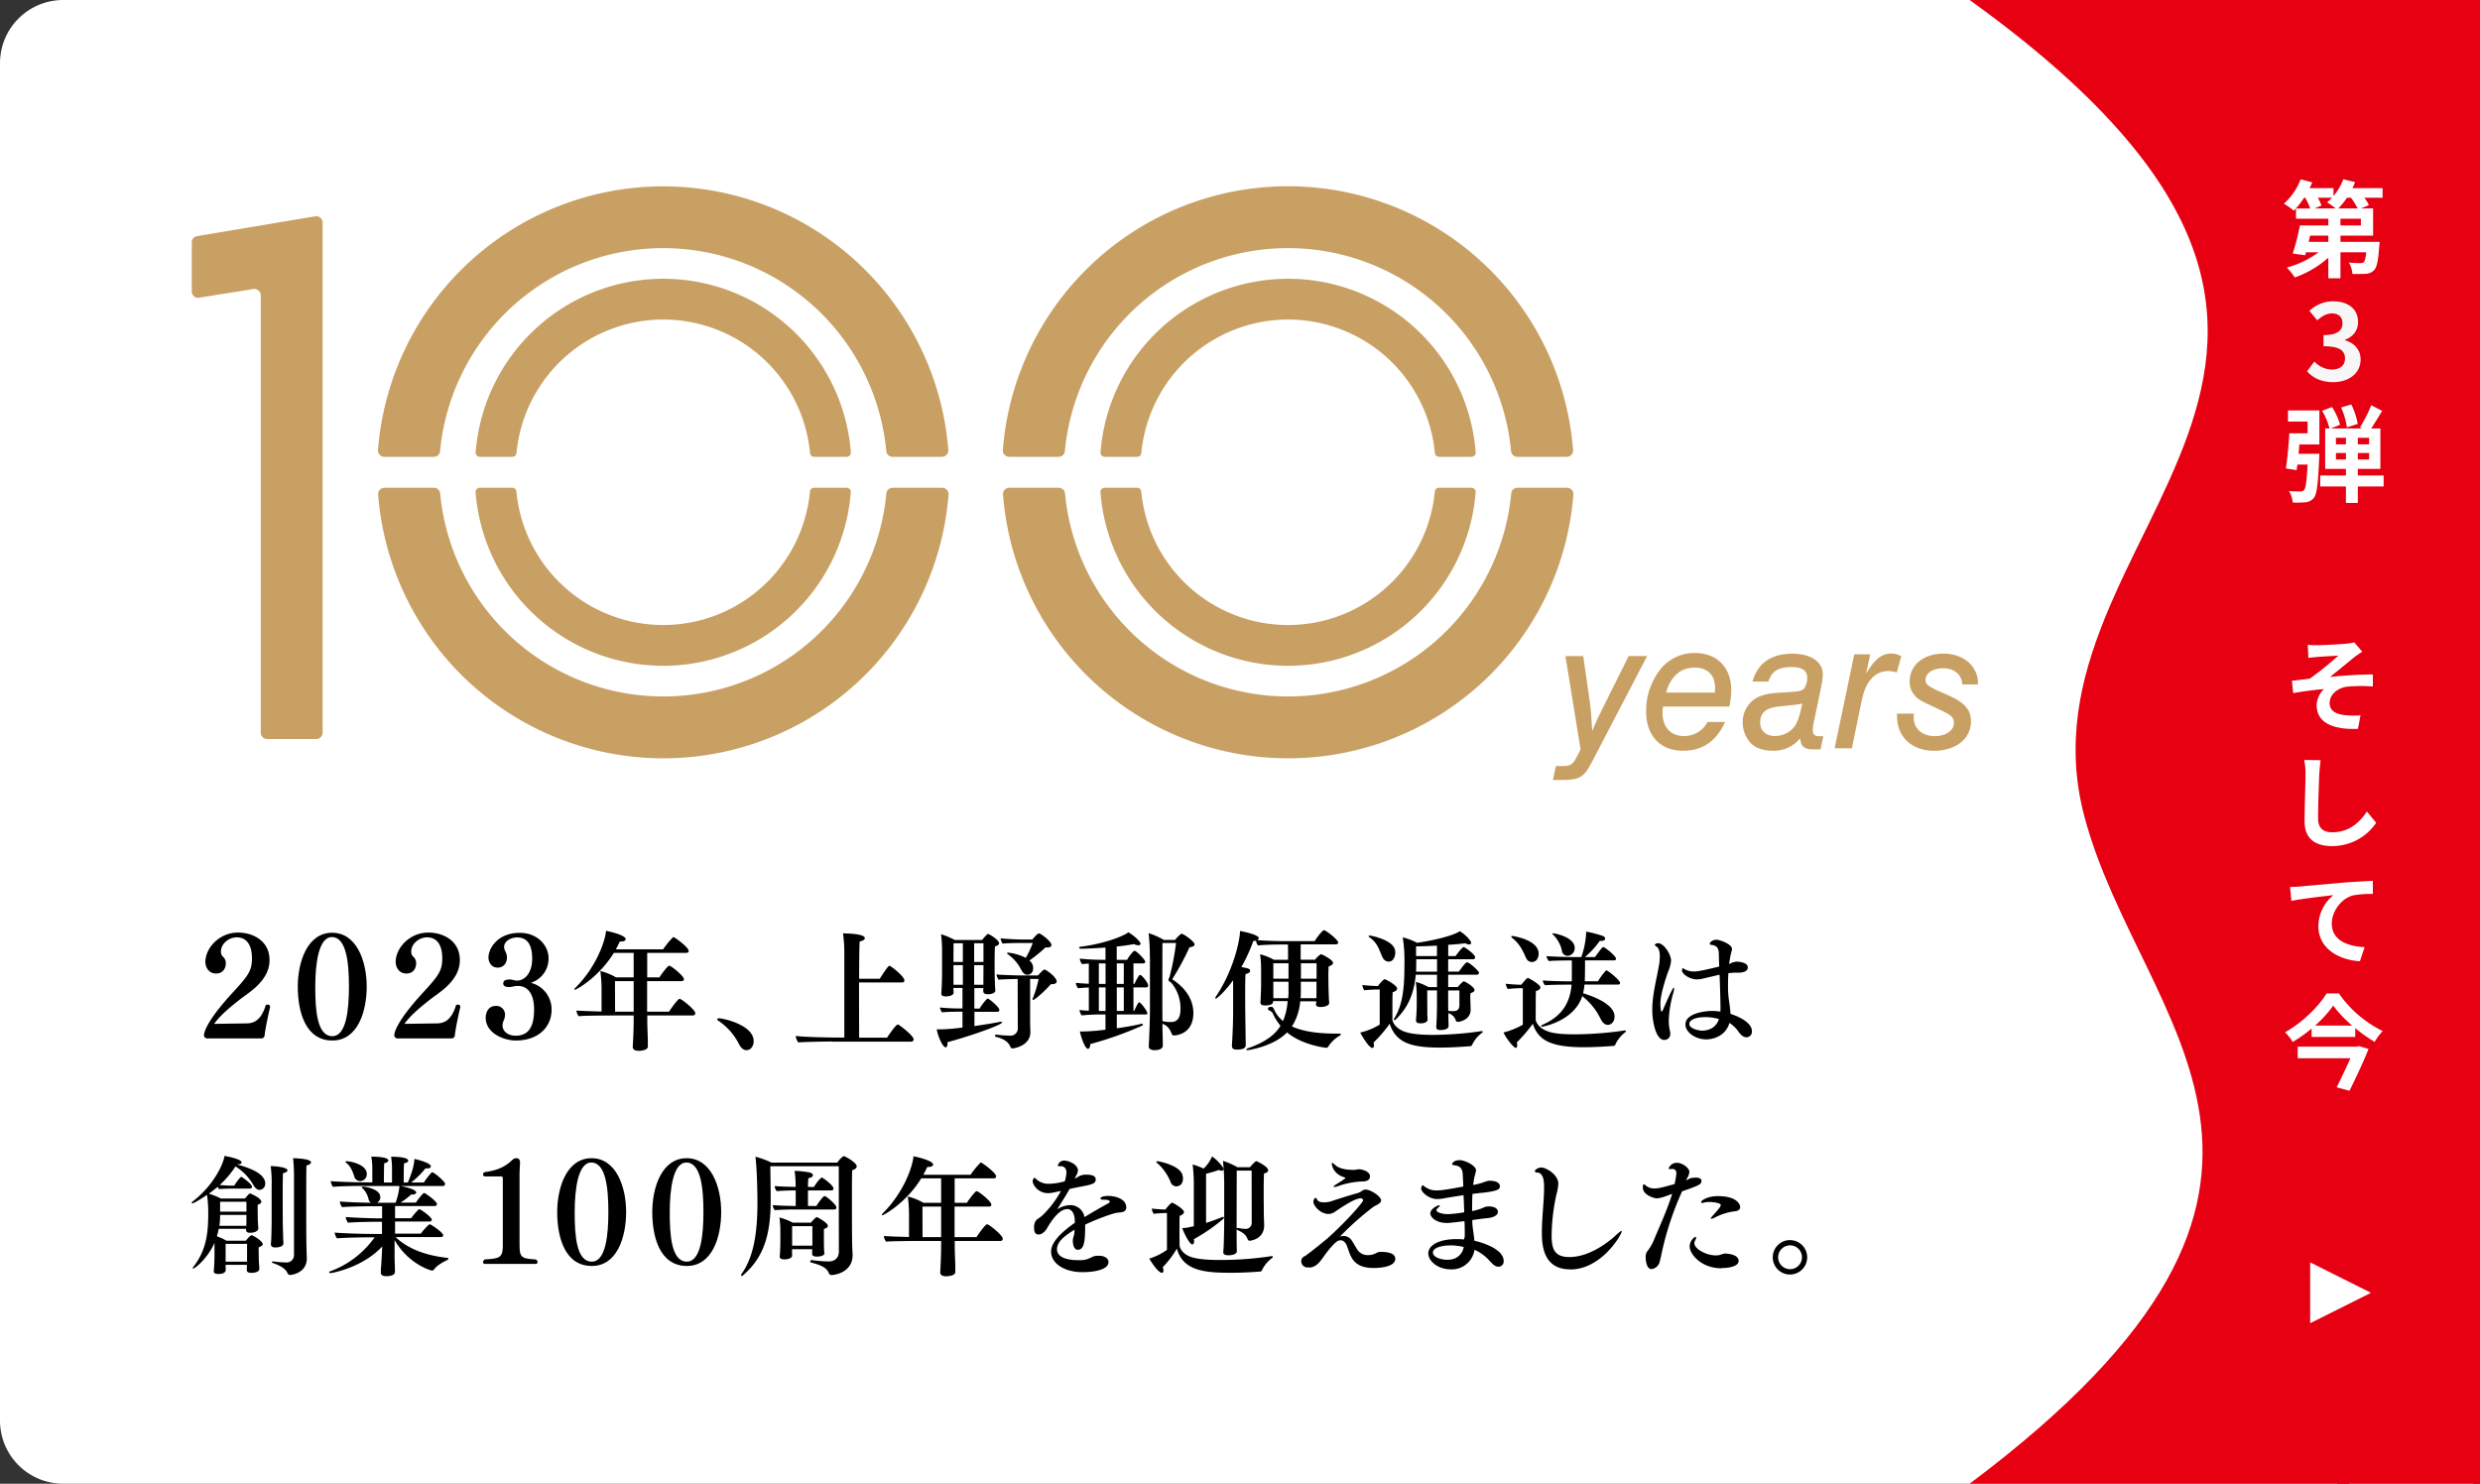
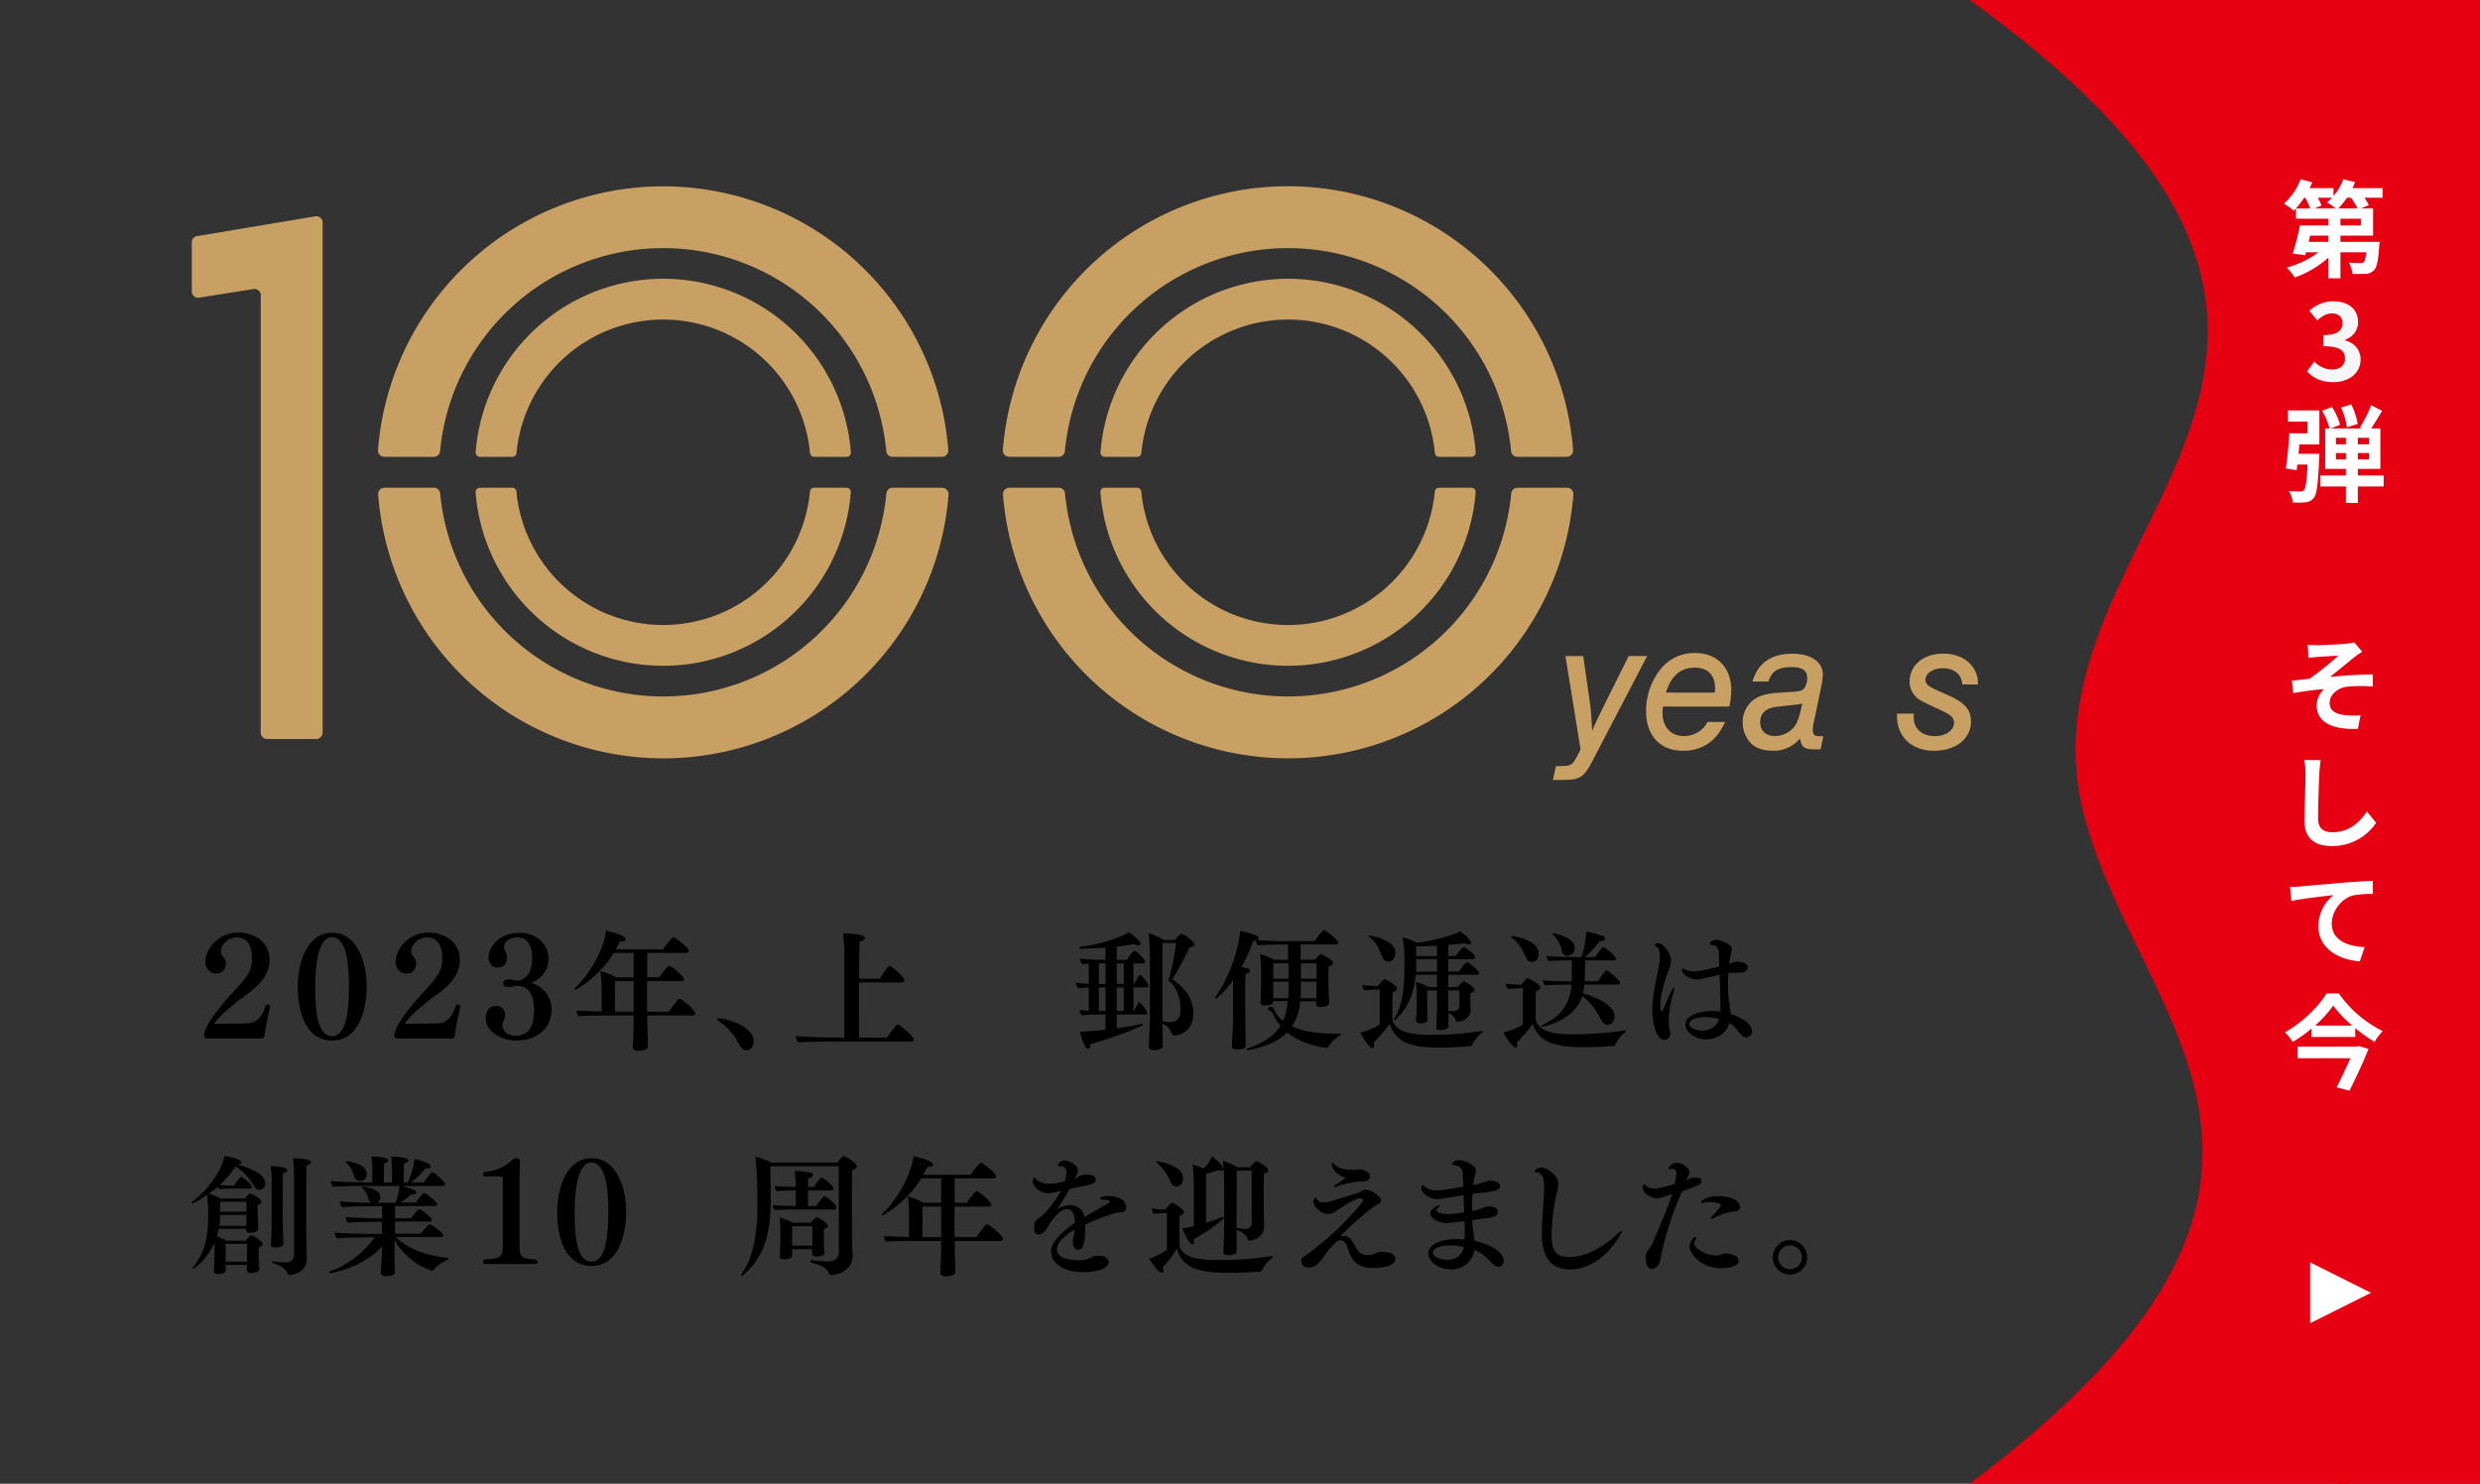
<svg xmlns="http://www.w3.org/2000/svg" width="1059.485" height="633.88" viewBox="0 0 1059.485 633.88">
  <rect x="0" y="0" width="1059.485" height="633.88" fill="#333333" stroke="none" />
  <defs>
    <clipPath id="a">
      <rect width="633.88" height="162.187" fill="none" />
    </clipPath>
  </defs>
  <g transform="translate(6510.73 6625.948)">
-     <path d="M27,0H1056.47V633.88H27a27,27,0,0,1-27-27V27A27,27,0,0,1,27,0Z" transform="translate(-6510.73 -6625.948)" fill="#fff" />
    <g transform="translate(-6428.804 -6546.384)">
      <g transform="translate(0 317.824)">
        <path d="M10.407,142.851c-1.061,0-1.887-.314-1.887-1.415,0-1.533,1.691-6.723,12.305-18.242C27.587,115.842,29,113.837,29,108.529s-2.044-8.885-6.526-8.885c-3.342,0-6.723,2.713-6.723,6.054a2.836,2.836,0,0,0,.944,2.28,3.6,3.6,0,0,1,1.14,2.6v.118c0,2.477-1.494,4.4-4.128,4.4-3.342,0-4.6-2.87-4.6-4.954,0-5.937,5.939-12.537,13.92-12.537,6.644,0,13.485,3.7,13.485,11.716,0,4.875-2.516,8.374-5.7,11.44-2.241,2.123-4.954,3.813-7.312,5.7-3.656,2.87-8.059,6.487-10.654,10.143l13.8-.2c3.538,0,6.369-1.691,8.256-7.784a1.435,1.435,0,0,1,.786-.236.936.936,0,0,1,1.061.944v.079c-.944,4.128-1.966,8.846-2.359,12.3a1.31,1.31,0,0,1-1.337,1.1H10.486Z" transform="translate(-3.291 -96.578)" />
        <path d="M18.71,120.658C18.71,110,22.838,97.62,33.374,97.62s14.782,12.266,14.782,22.959-3.813,23.077-14.664,23.077c-11.44,0-14.782-12.148-14.782-23.038Zm21.859,0c0-9.907-.983-21.19-7.312-21.19-5.661,0-7.077,11.44-7.077,21.269s.708,21.072,7.312,21.072C39.507,141.809,40.569,130.251,40.569,120.658Z" transform="translate(26.58 -96.519)" />
        <path d="M31.087,142.851c-1.061,0-1.887-.314-1.887-1.415,0-1.533,1.691-6.723,12.305-18.242,6.762-7.352,8.177-9.357,8.177-14.664s-2.044-8.885-6.526-8.885c-3.342,0-6.723,2.713-6.723,6.054a2.836,2.836,0,0,0,.944,2.28,3.6,3.6,0,0,1,1.14,2.6v.118c0,2.477-1.455,4.4-4.128,4.4-3.342,0-4.6-2.87-4.6-4.954,0-5.936,5.936-12.541,13.917-12.541,6.644,0,13.485,3.7,13.485,11.716,0,4.875-2.516,8.374-5.7,11.44-2.241,2.123-4.954,3.813-7.312,5.7-3.656,2.87-8.059,6.487-10.654,10.143l13.8-.2c3.538,0,6.369-1.691,8.256-7.784a1.4,1.4,0,0,1,.747-.236c.55,0,1.062.236,1.062.944v.079c-.944,4.128-1.966,8.846-2.359,12.305a1.31,1.31,0,0,1-1.337,1.1H31.126Z" transform="translate(57.331 -96.578)" />
        <path d="M67.279,130.418c0,7.47-5.661,13.21-15.254,13.21-5.189,0-12.9-3.106-12.9-9.789,0-1.573.747-4.993,4.364-4.993a3.7,3.7,0,0,1,3.892,3.932v.118a6.744,6.744,0,0,1-.708,2.516,4.733,4.733,0,0,0-.354,1.769c0,2.6,2.477,4.4,5.583,4.4,6.172,0,7.9-4.757,7.9-11.244,0-6.133-2.359-10.025-6.959-10.025h-.236c-1.258,0-2.162.472-3.342.472-.983,0-2.634-.079-2.634-1.533s1.415-1.691,2.87-1.691c.983,0,2.005.472,2.87.472H52.5c3.3,0,6.487-3.224,6.487-9.317,0-4.482-1.14-9.121-6.408-9.121-2.831,0-5.583,1.651-5.583,4.049a3.769,3.769,0,0,0,.354,1.533,6.289,6.289,0,0,1,.865,2.949c0,2.516-1.533,4.364-4.01,4.364-2.752,0-3.892-2.516-3.892-4.246,0-4.128,4.049-10.615,13.367-10.615,7.706,0,12.3,5.543,12.3,10.851a10.8,10.8,0,0,1-7.588,10.5,11.665,11.665,0,0,1,8.882,11.439Z" transform="translate(86.44 -96.49)" />
        <path d="M79.907,133.579V136.1c0,1.808.157,5.543.236,7.784v2.988c0,1.494-2.752,1.808-3.971,1.808-1.533,0-2.477-.59-2.477-1.612v-.157c.315-4.954.393-9.435.393-10.418v-2.909H65.439c-2.477,0-12.9.039-14.861.314a4.621,4.621,0,0,1-.944-2.438c1.337.157,6.33.315,10.733.432V121.745a63.836,63.836,0,0,0-.511-7.155,25.686,25.686,0,0,1,6.684,2.71h7.548V106.845H65.6c-6.49,10.576-16.122,15.765-16.594,15.765-.157,0-.236-.039-.236-.157a1.181,1.181,0,0,1,.432-.708c8.806-8.806,12.62-19.539,13.092-24.335.275.039,8.374,1.691,8.374,3.578,0,.55-.708.983-1.966.983h-.511c-.55,1.14-1.1,2.241-1.691,3.342H86.708c.708-1.337,4.01-5.229,4.4-5.229.432,0,6.487,4.364,6.487,5.936,0,.511-.432.826-1.062.826H79.868V117.3H85.1c.432-.786,3.46-4.993,4.167-4.993.786,0,6.29,4.364,6.29,5.779,0,.511-.432.826-1.061.826H79.828v13.052h9.357c.55-.865,3.735-5.5,4.521-5.5.865,0,6.723,4.718,6.723,6.172a.978.978,0,0,1-1.1.944H79.907Zm-5.818-14.664H66.108c0,2.516.039,10.693.039,13.052h7.941Z" transform="translate(114.698 -97.135)" />
        <path d="M73.647,118.046a26.44,26.44,0,0,0-8.531-9.868c-.55-.315-.826-.668-.826-.865,0-.275.314-.393.865-.393,1.612,0,14.7,2.791,14.7,9.75,0,2.162-1.258,3.853-3.067,3.853C75.691,120.523,74.59,119.815,73.647,118.046Z" transform="translate(160.194 -69.257)" />
        <path d="M88.506,143.884c-2.752,0-12.345.157-14.585.393a5.313,5.313,0,0,1-1.1-2.791c3.735.55,15.372.708,18.674.708h2.084V106.575a63.4,63.4,0,0,0-.55-8.885c.708,0,9.317.039,9.317,2.044,0,.55-.708,1.1-2.2,1.415-.157,1.808-.236,8.413-.236,15.922h8.806c3.3-5.189,3.892-5.543,4.167-5.543.55,0,6.369,4.521,6.369,6.29,0,.511-.393.826-.983.826h-18.4c0,9.75.039,20.365.039,23.589H111.82c2.909-4.285,4.167-5.622,4.639-5.622.511,0,6.723,4.8,6.723,6.33a.972.972,0,0,1-1.061.983H88.467Z" transform="translate(185.199 -96.314)" />
-         <path d="M104.259,131.146v6.133c3.814-.55,7.706-1.14,10.969-1.808.118,0,.236-.039.315-.039.315,0,.511.157.511.314,0,1.1-15.686,6.487-23.353,8.413a4.52,4.52,0,0,1,.039.708c0,.826-.275,1.494-.786,1.494-1.258,0-3.3-4.678-3.813-7.706.511.039,1.1.039,1.651.039a84.9,84.9,0,0,0,9.357-.786v-6.762H97.733c-1.809,0-5.543.039-7.273.275a3.886,3.886,0,0,1-.944-2.084c1.769.236,5.858.432,8.492.432h1.14V121H95.256v.157c0,.314.118,1.494.118,1.808,0,1.219-1.966,1.651-3.342,1.651-1.258,0-1.926-.393-1.926-1.14v-.157c.314-4.285.314-7.824.314-10.064V103.78a55.54,55.54,0,0,0-.432-5.74,34.265,34.265,0,0,1,5.9,2.477h11.637a23.11,23.11,0,0,1,2.241-2.477c.118-.039.236-.118.275-.118.55,0,4.757,2.6,4.757,3.971,0,.59-.59,1.061-1.769,1.337-.118,1.494-.157,5.189-.157,5.189,0,.59,0,5.465.039,7.234,0,1.061.118,3.342.118,3.971.039.826.118,1.926.157,2.359h0c0,.236,0,1.691-3.263,1.691-1.258,0-1.887-.511-1.887-1.219V121.04h-3.813v8.767h2.241a21.7,21.7,0,0,1,3.145-4.128,1.618,1.618,0,0,1,.314-.118c.668,0,4.993,3.7,4.993,4.836a.787.787,0,0,1-.865.786H104.18ZM99.305,101.9H95.334c0,1.494-.039,5.111-.039,7.981h4.01Zm0,9.357h-4v8.374h4.01Zm8.806-9.357H104.14v7.981h3.971Zm-.039,17.731c0-1.691.039-5.268.039-6.212v-2.162H104.14v8.374h3.931Zm19.972-2.477v15.922c0,1.651,0,4.089.118,6.33v.432c0,5.936-7.037,7-7.666,7a.973.973,0,0,1-.865-.668c-.432-1.061-1.533-3.145-6.172-4.285a.473.473,0,0,1-.393-.511.413.413,0,0,1,.432-.433h.118a52.988,52.988,0,0,0,5.74.433,3.117,3.117,0,0,0,3.42-3.46c0-5.779-.039-15.568-.039-20.758-2.634.039-6.565.157-8.138.315a5.449,5.449,0,0,1-.944-2.241c2.2.236,8.806.432,11.44.432h6.29s2.2-2.516,2.791-2.516a.425.425,0,0,1,.236.039c2.6,1.376,4.993,3.813,4.993,4.993,0,.786-.786,1.219-2.2,1.219h-.314c-2.752,3.145-6.88,6.723-7.548,6.723a.269.269,0,0,1-.275-.275,1.025,1.025,0,0,1,.118-.433,45.061,45.061,0,0,0,2.477-8.256h-3.578Zm-3.184-15.372c-2.241,0-6.566.039-8.571.275a5.559,5.559,0,0,1-.865-2.241c2.2.236,7.273.511,9.986.511h3.578c.393-.55,2.241-2.634,2.791-2.634.865,0,5.386,3.46,5.386,4.954,0,.668-.668,1.062-1.69,1.062a6.657,6.657,0,0,1-.865-.039,59.157,59.157,0,0,1-6.88,5.622,3.953,3.953,0,0,1,1.612,3.184c0,2.909-2.359,2.909-2.477,2.909-1.061,0-1.926-.786-2.634-2.162a17.786,17.786,0,0,0-5.622-6.565c-.275-.157-.393-.315-.393-.511s.157-.236.432-.236a21.691,21.691,0,0,1,7.548,2.241,44.844,44.844,0,0,0,2.988-6.369h-4.325Z" transform="translate(230.108 -96.314)" />
        <path d="M120.755,132.678v5.9c3.578-.511,7.391-1.14,10.576-1.926h.157c.275,0,.432.157.432.315a.606.606,0,0,1-.393.511,150.789,150.789,0,0,1-22.134,7.863v.118c0,1.219-.432,1.887-.983,1.887-1.14,0-2.909-4.639-3.42-7.43a9.951,9.951,0,0,0,1.14.039,82.014,82.014,0,0,0,9.789-.786v-6.487h-2.162a79.714,79.714,0,0,0-7.981.393,4.46,4.46,0,0,1-.943-2.319,39.7,39.7,0,0,0,3.971.314v-9.907c-1.533.039-3.145.157-4.561.314a3.927,3.927,0,0,1-.983-2.32c1.258.157,3.263.315,5.543.393v-8.61c-.944.039-1.926.118-2.87.236a4.045,4.045,0,0,1-.983-2.359,94.4,94.4,0,0,0,9.986.511h.983V104.1c-3.42.236-6.919.433-10.458.511-.511,0-.786-.236-.786-.433s.157-.393.55-.432c10.064-1.258,18.242-4.442,20.483-6.172,2.87,1.691,5.189,4.128,5.189,4.836,0,.432-.314.708-.983.708a3.724,3.724,0,0,1-1.769-.511q-3.538.649-7.43,1.061v5.661h4.442c.708-1.376,2.634-3.853,3.184-3.853.826,0,4.56,3.853,4.56,4.678,0,.393-.275.708-.865.708h-4.167v8.767h.432c.433-.983,1.809-3.853,2.437-3.853.668,0,3.42,3.342,3.42,4.521a.752.752,0,0,1-.786.826h-5.5v10.064h.275c1.691-3.578,1.926-3.7,2.2-3.7.668,0,3.46,3.814,3.46,4.678,0,.275-.157.511-.708.511H120.716Zm-4.8-21.819h-2.87v8.767h2.87Zm0,10.261h-2.87v10.064h2.87Zm7.784-10.261h-2.988v8.767h2.988Zm0,10.261h-2.988v10.064h2.988Zm11.126-13.445a87.2,87.2,0,0,0-.511-9.711,30.164,30.164,0,0,1,6.487,2.87h4.8a15.051,15.051,0,0,1,2.477-2.516.449.449,0,0,1,.236-.118c.944,0,5.622,3.3,5.622,4.56,0,.55-.59.983-2.162,1.219a113.572,113.572,0,0,1-7.391,13.642c8.61,5.622,9.042,12.187,9.042,14.428,0,9.16-7.588,9.593-8.256,9.593a.893.893,0,0,1-.983-.708c-1.14-2.752-2.162-3.538-3.971-4.285,0,2.162.039,4.4.118,6.015,0,.668.039,2.87.039,3.342,0,.315-.118,1.926-3.538,1.926-1.533,0-2.477-.59-2.477-1.533v-.157c.157-2.084.511-11.087.511-15.136V107.713Zm5.386-5.5c-.039,6.959-.039,22.763-.039,28.9,0,.59.039,2.438.039,4.443a15.168,15.168,0,0,0,3.538.393c2.713,0,4.167-1.651,4.167-5.465A17.08,17.08,0,0,0,144.1,119.2c-.157-.157-.393-.275-.55-.432-.157-.118-.275-.157-.432-.275a.919.919,0,0,1-.275-.708c0-.511.315-.59.432-1.1a107.9,107.9,0,0,0,2.791-14.546h-5.818Z" transform="translate(274.431 -96.666)" />
        <path d="M161.538,128.949V127.73H154.7a23.451,23.451,0,0,1-3.538,10.733c5.111,2.359,11.952,3.066,18.95,3.066,1.887,0,1.966.039,1.966.275a.813.813,0,0,1-.393.55,14.351,14.351,0,0,0-5.071,4.836.915.915,0,0,1-.786.393c-.393,0-10.3-1.14-16.748-6.565-5.74,6.015-16.591,7.588-16.866,7.588-.315,0-.511-.118-.511-.275s.236-.393.708-.55c7.037-2.477,11.362-5.5,13.878-9.593a21.876,21.876,0,0,1-3.263-5.19c-.315-.826-1.1-1.1-1.612-1.415a.841.841,0,0,1-.511-.708c0-.786,1.258-.786,1.376-.786a1.268,1.268,0,0,1,.826.315,7.038,7.038,0,0,1,.668,1.337,13,13,0,0,0,3.578,4.4,26.16,26.16,0,0,0,1.966-8.492H143.1v.157c.039.668-.315,1.691-3.42,1.691-1.376,0-1.966-.432-1.966-1.258v-.157c.157-2.084.275-6.644.275-7.391V113.97a46.606,46.606,0,0,0-.431-6.325A24.9,24.9,0,0,1,143.492,110h6.015v-2.36c0-1.376-.039-2.988-.039-4.167h-3.7c-2.2,0-6.919.118-9.082.393a3.738,3.738,0,0,1-.865-2.044,8.5,8.5,0,0,1-1.14.118,73.074,73.074,0,0,1-5.111,11.16c2.752.511,3.735.668,3.735,1.612,0,.55-.668,1.14-1.966,1.376-.118,1.494-.157,4.954-.157,8.256,0,4.01.039,7.824.039,7.824,0,1.376.118,7.509.157,11.283,0,.511.039,2.359.039,2.988,0,.826-.393,1.926-3.813,1.926-1.494,0-2.084-.511-2.084-1.651V146.6c.039-.944.511-7.47.511-14.428V118.727c-3.3,4.639-6.88,7.863-7.391,7.863-.157,0-.236-.039-.236-.236a1.5,1.5,0,0,1,.275-.668c7.548-11.126,10.3-24.178,10.3-27.992.708.118,8.02,1.494,8.02,3.066q0,.472-.708.826c2.477.236,8.335.433,10.969.433h13.6c.59-1.061,3.342-4.678,3.971-4.678.826,0,6.094,4.089,6.094,5.268,0,.433-.393.786-1.061.786h-14.97v6.565h6.172a8.772,8.772,0,0,1,2.477-2.359c.432,0,5.19,2.438,5.19,3.7,0,.59-.668,1.14-1.887,1.533-.039.668-.118,2.162-.118,3.617,0,1.966.039,3.971.039,3.971,0,1.258.118,4.364.157,5.386,0,.826.118,1.887.157,2.477v.118c0,1.376-2.6,1.769-3.7,1.769-1.376,0-2.044-.511-2.044-1.337h0ZM149.7,111.493h-6.487v6.565H149.7Zm0,7.863h-6.487V125.8s.039.393.039.59h6.33c.039-.708.118-1.415.118-2.162v-4.914Zm11.991,0h-6.723v3.971q0,1.592-.118,3.067h6.762c.039-1.494.039-3.814.039-4.8v-2.241Zm0-7.863h-6.683v6.565h6.683Z" transform="translate(318.842 -97.34)" />
        <path d="M142.455,122.375h-1.533c-.786,0-3.184.118-5.032.315a4.994,4.994,0,0,1-.826-2.241c1.69.236,5.661.432,6.094.432h.59c.157-.236,2.2-2.909,2.87-2.909a.692.692,0,0,1,.236.039c.668.275,5.072,2.6,5.072,3.971,0,.59-.55,1.14-1.887,1.533-.118,1.258-.118,4.246-.118,6.841v4.914c0,.511.865,3.7,5.622,5.268,2.713.865,6.88,1.219,11.519,1.219a146.532,146.532,0,0,0,20.876-1.612h.157c.275,0,.432.118.432.275,0,.118-.157.315-.393.511a13.115,13.115,0,0,0-4.167,5.111.882.882,0,0,1-.865.55c-3.263.236-7.981.59-12.816.59-12.659,0-18.831-2.162-21.544-10.182a56.427,56.427,0,0,1-6.88,8.02,5.71,5.71,0,0,1,.157,1.258c0,.668-.236,1.061-.59,1.061-1.769,0-5.268-6.565-5.268-6.565a28.519,28.519,0,0,0,8.335-3.42V122.336Zm1.258-13.721c-1.494-3.145-1.966-6.054-5.661-8.649-.236-.157-.315-.315-.315-.432,0-.157.236-.236.511-.236.826,0,9.239,1.808,10.615,5.622a4.242,4.242,0,0,1,.275,1.691c0,2.044-1.14,3.813-2.791,3.813a2.884,2.884,0,0,1-2.6-1.808Zm28.031,7.391v5.268h4.089c1.376-1.612,2.28-2.437,2.6-2.437.511,0,4.561,2.437,4.561,3.7,0,.55-.511.983-1.691,1.337a12.826,12.826,0,0,0-.118,2.162l.157,4.718v.157c0,4.246-4.443,5.229-5.5,5.229a.818.818,0,0,1-.865-.668,4.666,4.666,0,0,0-3.145-3.027c0,1.219,0,2.438.039,3.46,0,.432.039,1.494.039,2.044,0,1.651-3.066,1.691-3.46,1.691-1.337,0-1.808-.432-1.808-1.258v-.236c.039-.432.315-4.285.315-9.357v-6.094H162.79v1.415c0,2.084.039,4.8.039,4.8v3.735c0,.865.118,1.651.118,2.438s-.668,1.691-3.027,1.691c-1.337,0-1.926-.433-1.926-1.258V135.4c.314-3.971.314-5.779.314-7v-3.184a44.917,44.917,0,0,0-.393-6.094,21.978,21.978,0,0,1,5.347,2.2h3.7v-5.268h-9.081c-.826,9.357-4.128,14.822-8.531,19.107a.869.869,0,0,1-.59.315.263.263,0,0,1-.236-.275,1.87,1.87,0,0,1,.236-.55c3.263-5.465,4.285-11.676,4.285-22.252v-.865a63.87,63.87,0,0,0-.708-11.44,26.655,26.655,0,0,1,6.094,2.319c8.138-1.14,15.844-3.263,18.281-4.954,2.162,1.258,4.836,4.01,4.836,4.954,0,.433-.275.708-.865.708a3.234,3.234,0,0,1-1.612-.511c-2.2.275-4.718.511-7.312.668v4.8H174.9c1.769-2.516,3.184-3.853,3.42-3.853.511,0,4.954,3.145,4.954,4.4a.887.887,0,0,1-.944.826H171.744v5.268h4.56c1.533-2.084,2.909-3.971,3.538-3.971.826,0,5.072,3.617,5.072,4.521,0,.393-.432.786-1.062.786H171.744Zm-4.8-6.6H158.1c0,1.376,0,2.6-.039,3.538,0,.59,0,1.219-.039,1.769h8.964V109.48Zm0-5.818c-3.027.157-6.054.275-8.924.314v4.128h8.924Zm9.593,19.146h-4.8v6.094c0,.708.039,1.651.039,2.634.59.039,1.337.118,2.044.118,1.769,0,2.634-.708,2.713-2.438v-6.447Z" transform="translate(365.012 -97.018)" />
        <path d="M157.986,121.678H156.61c-.786,0-3.263.118-5.072.314a4.992,4.992,0,0,1-.826-2.241c1.651.236,5.661.432,6.133.432h.511c1.061-1.376,2.359-2.909,2.791-2.909.236,0,5.347,2.752,5.347,4.089,0,.59-.668,1.219-1.887,1.494-.118,1.494-.118,5.622-.118,8.649v3.617c0,.511.865,3.578,5.543,5.111,2.516.865,6.6,1.14,11.126,1.14a152.631,152.631,0,0,0,21.308-1.651h.157c.275,0,.432.118.432.275s-.157.314-.393.55a13.84,13.84,0,0,0-4.167,5.229.85.85,0,0,1-.865.55c-3.263.236-7.941.55-12.659.55-14.31,0-19.5-3.145-21.7-10.025a69.185,69.185,0,0,1-6.841,7.981,5.711,5.711,0,0,1,.157,1.258c0,.668-.236,1.061-.59,1.061-.983,0-4.246-4.285-5.268-6.565a32.068,32.068,0,0,0,8.256-3.342Zm1.337-13.013c-1.258-2.87-2.6-5.9-5.936-8.531a.677.677,0,0,1-.314-.511c0-.157.118-.275.432-.275.118,0,11.244,1.533,11.244,7.588,0,1.651-.865,3.538-2.909,3.538a2.666,2.666,0,0,1-2.477-1.809Zm25,11.44a25.931,25.931,0,0,1-.59,3.7c4.443,1.376,13.446,4.678,13.446,9.986,0,2.319-1.533,3.538-2.87,3.538-1.1,0-2.162-.786-2.988-2.359a27.429,27.429,0,0,0-7.941-9.907c-3.578,10.851-17.062,13.052-17.141,13.052-.275,0-.432-.118-.432-.275,0-.118.157-.315.511-.511,8.217-3.578,11.834-9.239,12.5-17.18h-1.69c-1.809,0-7.941.039-9.632.275a3.674,3.674,0,0,1-.983-2.084c1.808.236,9.042.393,11.558.393h.826c.039-1.926.039-6.6.039-8.924h-.826c-1.809,0-7.273.039-8.964.275a4.022,4.022,0,0,1-1.061-2.162c1.808.236,8.492.432,11.008.432h3.892A36.813,36.813,0,0,0,185.074,97.5a51.147,51.147,0,0,1,7,1.808c.786.315,1.1.786,1.1,1.219,0,.511-.59.944-1.808.944h-.511a35.766,35.766,0,0,1-6.33,6.88h4.285c3.027-4.128,3.184-4.246,3.538-4.246.786,0,5.465,3.892,5.465,4.954,0,.432-.315.708-.865.708H184.562c0,2.2,0,6.448-.118,8.924H190.1a29.609,29.609,0,0,1,3.342-4.521c.118-.039.157-.118.275-.118.59,0,5.818,4.167,5.818,5.386,0,.393-.314.668-.865.668H184.287ZM174.73,105.8a13.692,13.692,0,0,0-3.813-7,.785.785,0,0,1-.275-.432c0-.118.118-.157.275-.157.59,0,9.239,1.533,9.239,6.29a3.247,3.247,0,0,1-2.988,3.342,2.517,2.517,0,0,1-2.477-2.044Z" transform="translate(410.654 -96.871)" />
        <path d="M175.06,118.823a.494.494,0,0,1,.157.393,8.262,8.262,0,0,1-.315,1.808,46.824,46.824,0,0,0-1.966,11.912,18.9,18.9,0,0,0,.393,3.971,7.2,7.2,0,0,1,.275,1.808,2.567,2.567,0,0,1-2.6,2.477c-3.578,0-5.111-7.863-5.111-12.777,0-1.258.039-2.516.157-3.7.511-5.268,1.808-10.34,2.634-15.018a21.657,21.657,0,0,0,.432-4.207c0-1.769-.315-3.42-1.337-4.128-.432-.314-.825-.55-.825-.786a1.549,1.549,0,0,1,1.415-.708c2.6,0,5.543,4.914,5.543,7.391a13.3,13.3,0,0,1-1.1,4.364c-.944,2.6-3.46,9.868-3.46,14.192a17.7,17.7,0,0,0,.275,3.027s0,.157.039.157a.692.692,0,0,0,.236-.039h.118s.236-.118.236-.157c1.691-4.01,4.364-9.986,4.8-9.986Zm19.264-14.468c-.039-2.241-.786-3.46-2.909-3.735-.59-.039-.983-.236-.983-.55,0-.511,1.14-1.691,2.909-1.691,1.415,0,6.6,1.926,6.6,3.892,0,.786-.432,1.691-.708,3.263-.157.983-.393,2.084-.511,3.263a8.159,8.159,0,0,1,3.067-1.061c.157,0,4.914.039,4.914,2.477,0,1.494-1.612,2.241-4.128,2.241a21.912,21.912,0,0,0-4.167.236c-.118,1.691-.157,3.42-.157,5.111a44.7,44.7,0,0,0,.511,7.312,48.146,48.146,0,0,1,.55,4.914c1.415.511,9.16,3.027,9.16,7.509a2.374,2.374,0,0,1-2.319,2.516c-.865,0-2.044-.393-3.46-2.438a14.158,14.158,0,0,0-3.813-3.7c-2.084,6.841-9.042,7.037-9.868,7.037-4.993,0-8.964-3.263-8.964-6.33,0-4.718,7.942-5.818,11.362-5.818a25.432,25.432,0,0,1,3.578.275c.039-.668.039-1.376.039-2.044,0-1.415-.157-8.374-.393-13.721-2.241.511-4.639,1.1-6.841,1.612a12.285,12.285,0,0,1-2.87.393c-2.909,0-6.33-2.2-6.33-3.853a1.281,1.281,0,0,1,.315-.944c.157,0,.315.157.59.314a7.981,7.981,0,0,0,4.246,1.1c1.887,0,4.914-.708,10.733-2.084l-.157-5.5Zm-5.779,27.088c-4.757,0-6.841,1.494-6.841,2.87,0,2.2,4.4,2.909,5.386,2.909,1.376,0,5.818-.315,7.273-4.954A20.209,20.209,0,0,0,188.545,131.443Z" transform="translate(458.055 -94.291)" />
        <path d="M36.047,170.148c0,1.219-1.769,1.691-3.42,1.691-1.258,0-1.926-.393-1.926-1.14h0c0-.275.039-1.258.039-2.044v-.236H21.658v.59c0,.393.039,1.258.039,1.651,0,.157,0,1.651-3.145,1.651-1.376,0-1.966-.432-1.966-1.061v-.157c.236-1.769.315-6.29.315-6.6v-5.465C13.913,165.79,8.488,170,7.819,170c-.118,0-.236-.039-.236-.157a1.182,1.182,0,0,1,.275-.55c5.268-6.723,6.33-13.721,6.369-22.173a56.513,56.513,0,0,0-.511-8.61c-1.258.865-5.465,3.617-6.212,3.617-.236,0-.315-.039-.315-.236s.157-.393.432-.59c8.767-6.762,12.934-15.568,13.563-19.421,1.061.157,7.312,1.376,7.312,2.791,0,.511-.786.826-1.651.826h-.511c7.588,1.966,12.227,4.639,12.227,8.1a2.573,2.573,0,0,1-2.477,2.791c-.983,0-1.887-.786-2.791-2.437a22.59,22.59,0,0,0-7.43-7.588A40.333,40.333,0,0,1,19.14,134.3c1.691.157,3.813.275,4.993.275h1.219c.511-.983,2.516-3.735,2.988-3.735a.326.326,0,0,1,.315.118c1.14.708,4.285,3.066,4.285,4.167,0,.432-.393.708-.944.708H25.275c-1.691,0-4.718.039-6.369.236a2.7,2.7,0,0,1-.668-.983C17.019,136.148,15.8,137.053,14.5,138a29.411,29.411,0,0,1,5.111,2.084h10.3c1.258-1.494,1.808-2.162,2.2-2.162.157,0,4.8,1.966,4.8,3.538,0,.511-.511.983-1.533,1.258-.039.393-.039,1.062-.039,1.808,0,1.494.039,3.185.039,3.185,0,.55.039,2.477.118,3.145.039.668.118,1.612.118,1.966h0c0,1.219-1.691,1.887-3.538,1.887-1.14,0-1.691-.433-1.691-1.14v-.55H18.709a26.922,26.922,0,0,1-.786,3.185,24.85,24.85,0,0,1,4.089,1.887h8.256c.393-.432,1.887-2.32,2.477-2.32a.583.583,0,0,1,.236.039c1.258.511,4.521,2.6,4.521,3.735,0,.511-.511.983-1.691,1.337-.039.315-.039.865-.039,1.494,0,1.1.039,2.359.039,2.359,0,.826.039,2.6.118,3.263.039.668.118,1.651.118,2.044h0ZM30.5,151.591c.039-.786.039-2.359.039-3.42v-1.1H19.3c0,.668-.039,1.219-.039,1.612a25.4,25.4,0,0,1-.275,3.067H30.5v-.157Zm.039-10.143H19.3v4.246H30.543Zm.275,18.006h-9.16v7.588h9.16Zm10.536-25.79a64.823,64.823,0,0,0-.432-7.43c2.2,0,7.155.511,7.155,1.809,0,.432-.59.983-1.926,1.219-.039.865-.118,4.757-.118,8.924,0,5.543.039,11.558.039,11.558,0,2.477.118,4.8.157,6.841,0,.511.118,2.044.118,2.634,0,1.769-3.184,1.769-3.42,1.769-1.415,0-1.926-.55-1.926-1.376v-.275c.275-2.084.315-9.711.315-10.025V133.664Zm9.514-2.6a75.925,75.925,0,0,0-.393-8.217c1.887.039,7.666.314,7.666,1.769,0,.511-.668,1.061-1.926,1.337-.118,1.966-.118,8.767-.118,15.765,0,13.878,0,17.023.236,23.471v.511c0,6.212-6.487,7.037-7.155,7.037a1.265,1.265,0,0,1-1.062-.708c-.393-.983-1.494-2.791-6.29-4.4-.275-.118-.432-.275-.432-.393,0-.157.157-.275.511-.275h.157a46.713,46.713,0,0,0,5.543.432,3.117,3.117,0,0,0,3.263-3.066v-33.22Z" transform="translate(-7.19 -25.432)" />
        <path d="M50.623,156.428c4.914,4.639,12.187,7.706,22.016,8.767.275,0,.393.157.393.315a.624.624,0,0,1-.432.59c-2.2,1.062-4.639,2.516-5.622,4.01a1.215,1.215,0,0,1-.944.511c-.55,0-10.064-2.791-15.962-13.013v6.448c0,1.1.039,3.184.118,4.678,0,.511.039,1.887.039,2.477,0,1.219-1.533,1.808-3.7,1.808-1.612,0-2.359-.59-2.359-1.494v-.157c.039-.393,0-1.14.118-2.241.118-1.494.157-2.319.236-3.578l.275-5.229c-8.374,9.042-21.544,11.4-22.134,11.4-.393,0-.55-.236-.55-.393a.292.292,0,0,1,.275-.315,40.205,40.205,0,0,0,19.146-14.586H38.75c-2.87,0-10.811.157-13.288.432a5.077,5.077,0,0,1-.983-2.477c2.477.275,10.969.59,15.686.59h4.521v-5.189H43c-2.87,0-10.34.118-12.816.393a4.8,4.8,0,0,1-.983-2.437c2.477.236,10.418.59,15.215.59h.315V143.14h-3.74c-2.87,0-10.851.118-13.328.393a4.8,4.8,0,0,1-.983-2.438c2.084.236,8.059.511,13.288.55a2.31,2.31,0,0,1-.983-1.415,9.653,9.653,0,0,0-2.634-4.8.784.784,0,0,1-.275-.432c0-.157.118-.236.393-.236.786,0,7.509.865,7.509,4.521a2.636,2.636,0,0,1-1.415,2.359H50.5a27.435,27.435,0,0,0,1.651-7.234c1.612.275,7.155,1.415,7.155,2.87,0,.511-.668.865-1.691.865h-.5a27.25,27.25,0,0,1-4.56,3.46h6.6c.944-1.415,3.027-4.128,3.538-4.128s5.465,3.578,5.465,4.718a.86.86,0,0,1-.983.865h-16.9v5.189h6.88a27.454,27.454,0,0,1,3.184-3.735c.118-.039.157-.118.275-.118.668,0,5.347,3.46,5.347,4.442,0,.432-.275.826-.983.826h-14.7v5.19h11c.826-1.219,3.342-4.01,3.813-4.01.511,0,5.74,3.538,5.74,4.639,0,.393-.236.826-.944.826H50.819ZM37.138,134.452c-3.184,0-10.89.118-13.367.393a4.361,4.361,0,0,1-.944-2.319v-.118c2.634.275,11.165.55,15.962.55h1.769v-5.386a30.187,30.187,0,0,0-.432-5.622c1.612,0,7.273.118,7.273,1.612,0,.511-.55.983-1.769,1.219,0,.236-.118,1.415-.118,8.217h3.46v-5.347a33.435,33.435,0,0,0-.393-5.661c1.337,0,7.312.039,7.312,1.69,0,.511-.55.944-1.769,1.1-.157,1.926-.157,6.762-.157,8.217h1.769c1.651-3.735,2.791-7.824,2.791-10.064.118,0,7.037,1.533,7.037,3.184,0,.511-.55.865-1.612.865a3.816,3.816,0,0,1-.668-.039A35.813,35.813,0,0,1,57.11,133h5.465a29.958,29.958,0,0,1,3.3-4.246c.118-.039.157-.118.275-.118.865,0,5.5,4.01,5.5,4.914a.94.94,0,0,1-1.061.944H37.059Zm-4.246-3.971c-.55-1.415-1.258-4.246-3.538-5.936-.157-.157-.275-.275-.275-.393,0-.157.118-.236.432-.236,1.691,0,8.688,1.337,8.688,5.465a2.923,2.923,0,0,1-2.87,3.027,2.67,2.67,0,0,1-2.477-1.926Z" transform="translate(36.576 -25.198)" />
        <path d="M39.9,167.292c-.747,0-1.062-.354-1.062-.747a1.526,1.526,0,0,1,.747-1.179c6.369-.393,7.706-.708,7.706-6.015V131c0-.747-.157-1.1-.708-1.1h-6.76c-.708,0-.983-.432-.983-.826a1.12,1.12,0,0,1,.983-1.062c5.9-.747,9.121-2.831,11.44-5.072a2.635,2.635,0,0,1,1.887-.826c1.14,0,1.494.944,1.494,1.808v.236c-.039,1.179-.2,3.3-.2,5.189v28.817c0,6.133.236,6.841,6.88,7.2a1.392,1.392,0,0,1,.826,1.179c0,.393-.315.747-1.14.747H39.862Z" transform="translate(85.589 -24.699)" />
        <path d="M46.9,145.158c0-10.654,4.128-23.038,14.664-23.038s14.782,12.266,14.782,22.96-3.813,23.077-14.664,23.077c-11.44,0-14.782-12.148-14.782-23.038Zm21.859,0c0-9.907-.983-21.19-7.312-21.19-5.661,0-7.077,11.44-7.077,21.269s.708,21.072,7.312,21.072C67.7,166.309,68.759,154.751,68.759,145.158Z" transform="translate(109.217 -24.699)" />
-         <path d="M57.23,145.158c0-10.654,4.128-23.038,14.664-23.038s14.782,12.266,14.782,22.96-3.813,23.077-14.664,23.077c-11.44,0-14.782-12.148-14.782-23.038Zm21.859,0c0-9.907-.983-21.19-7.312-21.19-5.661,0-7.077,11.44-7.077,21.269s.708,21.072,7.312,21.072C78.027,166.309,79.089,154.751,79.089,145.158Z" transform="translate(139.498 -24.699)" />
        <path d="M79.382,126.264c.039,3.971.157,10.811.157,14.192v.393c0,15.49-3.42,24.689-11.794,31.923a.788.788,0,0,1-.59.275.269.269,0,0,1-.275-.275.952.952,0,0,1,.157-.511c5.465-7.509,6.841-18.4,6.841-30.626,0-5.229-.275-15.254-.865-19.5a35.751,35.751,0,0,1,6.841,2.516H108c.59-.944,2.2-2.752,2.791-2.752.55,0,5.5,2.713,5.5,4.364,0,.59-.59,1.219-1.926,1.651-.118,1.769-.118,6.565-.118,11.716,0,6.212,0,13.013.039,15.647,0,1.808.039,5.543.236,8.335v.55c0,7.666-8.1,8.531-9.042,8.531a1.281,1.281,0,0,1-1.1-.826c-1.062-2.752-4.285-3.617-7.509-4.521a.489.489,0,0,1-.432-.55.5.5,0,0,1,.55-.511h.118a60.459,60.459,0,0,0,7.155.59c2.634,0,4.4-1.494,4.4-4.246,0-4.01-.039-32.434-.039-36.444H79.382Zm9.671,18.4c-1.808,0-5.9.118-7.745.314a3.424,3.424,0,0,1-.865-2.2c1.966.236,6.6.393,9.789.393v-6.644h-.393c-1.808,0-5.819.118-7.706.314a3.424,3.424,0,0,1-.865-2.2c1.808.236,5.779.314,8.924.393v-.59a45.738,45.738,0,0,0-.432-6.29,45.563,45.563,0,0,1,6.212.668c1.062.236,1.612.708,1.612,1.219s-.668,1.061-1.966,1.258c-.039.708-.157,2.084-.157,3.735h2.6c1.494-2.634,3.066-4.01,3.3-4.01.433,0,4.993,3.342,4.993,4.639a.805.805,0,0,1-.865.865H95.461v6.644h3.617c1.337-2.241,3.066-4.246,3.46-4.246.668,0,5.072,3.617,5.072,4.914a.783.783,0,0,1-.826.826H89.092Zm13.485,18.517c0,1.612-2.87,1.612-3.263,1.612-1.376,0-2.044-.432-2.044-1.14,0-.432.039-1.533.039-1.887v-.118H88.66v1.062c0,.511.039,1.258.039,1.651,0,.826-1.1,1.612-3.263,1.612-1.337,0-2.044-.393-2.044-1.1v-.118s.275-2.477.275-6.88V153.59a41.2,41.2,0,0,0-.393-5.5,25.686,25.686,0,0,1,5.661,2.2h7.824c.708-.944,2.084-2.359,2.477-2.359a.684.684,0,0,1,.275.118c.315.118,4.443,2.32,4.443,3.617,0,.55-.511,1.062-1.651,1.258-.039.826-.039,1.926-.039,2.791v1.533c0,.944.039,3.027.039,3.813,0,.59.118,1.494.118,2.084h0Zm-5.189-11.4H88.7v8.335h8.649Z" transform="translate(167.786 -25.344)" />
        <path d="M113.317,158.079V160.6c0,1.808.157,5.543.236,7.784v2.988c0,1.494-2.752,1.809-3.971,1.809-1.533,0-2.477-.59-2.477-1.612v-.157c.315-4.954.393-9.435.393-10.418v-2.909H98.849c-2.477,0-12.9.039-14.861.315a4.621,4.621,0,0,1-.944-2.438c1.337.157,6.33.315,10.733.433v-10.15a63.834,63.834,0,0,0-.511-7.155,25.685,25.685,0,0,1,6.684,2.71h7.55V131.345H99.006c-6.486,10.576-16.118,15.765-16.59,15.765-.157,0-.236-.039-.236-.157a1.181,1.181,0,0,1,.432-.708c8.806-8.806,12.62-19.539,13.092-24.336.275.039,8.374,1.691,8.374,3.578,0,.55-.708.983-1.966.983H101.6c-.55,1.14-1.1,2.241-1.69,3.342h20.207c.708-1.337,4.01-5.229,4.4-5.229.432,0,6.487,4.364,6.487,5.936,0,.511-.432.826-1.061.826H113.278V141.8h5.229c.432-.786,3.46-4.993,4.167-4.993.786,0,6.29,4.364,6.29,5.779,0,.511-.432.826-1.062.826H113.238v13.052H122.6c.55-.865,3.735-5.5,4.521-5.5.865,0,6.723,4.718,6.723,6.172a.978.978,0,0,1-1.1.944H113.317ZM107.5,143.415H99.518c0,2.516.039,10.693.039,13.052H107.5Z" transform="translate(212.637 -25.315)" />
        <path d="M116.576,148.327c-.039-2.988-1.14-5.229-3.184-5.229-1.533,0-4.521.865-8.885,8.492-.786,1.219-2.044,2.359-3.42,2.359-.826,0-1.926-.275-1.926-2.87a5.236,5.236,0,0,1,.668-2.909c.59-.944,1.808-1.219,3.263-2.752a42.314,42.314,0,0,0,7.548-10.064c-3.892.826-4.56.944-5.5.944-4.246,0-6.565-3.578-6.565-5.072,0-.944.55-1.494.786-1.494.157,0,.314.157.668.511a7.556,7.556,0,0,0,5.5,2.044,26.869,26.869,0,0,0,6.762-1.061,17.69,17.69,0,0,0,.708-3.735c0-1.415-.708-2.713-2.438-2.713h-.708c-.393,0-.55-.118-.55-.315a2.77,2.77,0,0,1,2.791-2.084c1.887,0,5.818,1.69,5.818,4.207a5.305,5.305,0,0,1-.786,2.241l-.59,1.219a3.817,3.817,0,0,0,1.061-.511,6.29,6.29,0,0,1,4.089-1.14c3.7,0,3.813,1.494,3.813,2.044,0,1.808-1.691,2.2-6.762,3.145-1.258.236-2.87.55-4.443.944-.708,1.376-1.691,2.988-5.268,8.688a10.462,10.462,0,0,1,5.622-1.808,6.12,6.12,0,0,1,6.054,5.111c2.87-1.769,7.155-4.246,9.986-5.779.432-.236.826-.55.826-.826,0-.039,0-.826-2.359-.826h-.511c-.786,0-1.1-.236-1.1-.511,0-1.1,3.145-1.1,3.342-1.1,3.184,0,7.666,1.337,7.666,4.914,0,2.044-2.084,2.084-3.735,2.241-2.241.236-10.143,3.3-13.839,5.111v.865c0,6.094-.432,9.868-3.106,9.868-1.769,0-2.162-2.438-2.162-3.892v-.275a10.946,10.946,0,0,1,.55-2.241c.118-.708.157-1.415.236-2.162-4.914,2.909-7.548,5.465-7.548,8.335,0,4.364,6.644,4.678,9.081,4.678.59,0,1.219,0,1.769-.039,2.988-.236,4.01-1.612,5.779-1.808.432-.039.865-.039,1.258-.039,2.988,0,4.128,1.533,4.128,2.713,0,2.909-5.072,4.285-11.087,4.285h-.236c-7.116,0-13.21-3.46-13.21-8.806,0-4.285,5.111-8.767,10.143-12.266v-.629Z" transform="translate(260.683 -23.937)" />
        <path d="M118.71,146.108h-.865c-.786,0-2.909.118-4.718.314a4.992,4.992,0,0,1-.826-2.241c1.533.236,4.993.432,5.818.432.315-.432,2.241-2.909,2.87-2.909a.237.237,0,0,1,.157.039c1.337.511,4.914,2.87,4.914,3.892,0,.708-.786,1.337-1.808,1.612-.118,1.061-.118,3.3-.118,5.622,0,3.42.039,7.037.039,7.037,0,.865,1.14,3.971,5.622,5.189,3.617.983,8.413,1.062,12.345,1.062a141.624,141.624,0,0,0,21.308-1.651h.157c.275,0,.433.118.433.275a.966.966,0,0,1-.393.59,13.844,13.844,0,0,0-4.285,5.189.882.882,0,0,1-.865.55c-3.145.236-7.548.511-12.463.511-11.165,0-20.443-.826-23-10.34a41.294,41.294,0,0,1-6.054,7.981,4.062,4.062,0,0,1,.315,1.494c0,.59-.275.865-.668.865-1.769,0-5.347-5.9-5.386-6.054a25.984,25.984,0,0,0,7.548-3.735V146.148Zm1.69-13.092a21.109,21.109,0,0,0-5.9-8.374.609.609,0,0,1-.275-.393c0-.157.236-.275.55-.275.708,0,9.514,1.808,10.615,5.819a5.924,5.924,0,0,1,.236,1.612c0,3.3-2.713,3.3-2.87,3.3a2.647,2.647,0,0,1-2.359-1.69Zm9.868,1.415a71.526,71.526,0,0,0-.511-9.082,29.785,29.785,0,0,1,4.678,1.769,15.323,15.323,0,0,0,3.617-5.19c1.808,1.14,4.914,4.443,4.914,5.386,0,.432-.315.708-.865.708a2.947,2.947,0,0,1-1.14-.314c-1.494.55-3.578,1.14-5.465,1.612v20.994c2.32-.708,4.678-1.612,7-2.516a.979.979,0,0,1,.315-.039c.236,0,.315.118.315.315a.807.807,0,0,1-.315.55,76.1,76.1,0,0,1-12.541,8.649,7.549,7.549,0,0,1,.118.865c0,.826-.315,1.376-.786,1.376-1.061,0-3.42-4.521-4.285-6.959a16.239,16.239,0,0,0,3.46-.511l1.494-.314Zm12.934-2.2a70.394,70.394,0,0,0-.511-8.413,31.41,31.41,0,0,1,6.212,2.713h5.347a18.879,18.879,0,0,1,2.438-2.516.585.585,0,0,1,.236-.039.767.767,0,0,1,.315.039c.275.118,4.8,2.241,4.8,3.853,0,.55-.55,1.061-1.808,1.337-.039,1.258-.118,4.167-.118,7.116,0,3.853.039,7.784.039,7.784,0,1.533.039,4.521.157,6.566v.708c0,6.054-6.094,6.565-6.212,6.565a.959.959,0,0,1-.865-.708c-.59-1.651-1.769-2.752-4.285-3.853a.53.53,0,0,1-.393-.511.457.457,0,0,1,.511-.393h.118a17.292,17.292,0,0,0,3.066.393A2.588,2.588,0,0,0,155,149.961c0-3.813-.039-18.163-.039-21.977h-6.369c0,6.133-.039,15.411-.039,21.151,0,8.806,0,9.514.039,11.008,0,.511.039,1.769.039,2.319,0,1.376-2.477,1.691-3.538,1.691-1.494,0-2.241-.432-2.241-1.219v-.157c.315-3.342.393-12.266.393-13.721V132.309Z" transform="translate(297.824 -25.256)" />
        <path d="M131.446,167.252a5.818,5.818,0,0,1-.826.039,2.689,2.689,0,0,1-2.87-2.791,2.244,2.244,0,0,1,1.415-1.966c1.533-.826,9.671-7.548,9.671-7.548,8.138-7.273,15.372-15.529,15.372-16.394a.955.955,0,0,0-1.062-.826c-2.359,0-7.391,3.3-10.811,5.622a5.2,5.2,0,0,1-2.909,1.062c-3.538,0-6.487-3.578-6.487-5.189,0-.59.432-1.691.944-1.691.236,0,.432.236.708.786.315.708,1.337,1.14,2.87,1.14a11.163,11.163,0,0,0,3.7-.668c2.477-.826,6.88-2.241,9.868-3.067a7.459,7.459,0,0,0,2.634-1.14,2.559,2.559,0,0,1,1.612-.59c2.084,0,6.6,2.87,6.6,4.639,0,1.415-2.477,2.044-3.617,2.988a122.866,122.866,0,0,0-14,12.5,4.106,4.106,0,0,1,1.651-.314,4.251,4.251,0,0,1,3.538,2.084c.511.786,1.219,2.084,1.926,3.184a5.247,5.247,0,0,0,4.993,2.909c2.831,0,3.538-1.376,5.189-1.376,3.342,0,6.369.55,6.369,2.988,0,3.342-6.29,3.892-9.16,3.892-5.19,0-8.649-1.533-10.418-6.448-.315-.865-.668-1.887-.983-2.752-.59-1.769-1.651-2.634-2.791-2.634-1.337,0-2.32.983-4.4,3.3-3.617,4.167-4.757,7.863-8.767,8.374Zm23.2-36.719c-.393.039-1.769.039-2.516.118a36.239,36.239,0,0,0-8.806,1.966,6.255,6.255,0,0,1-1.415.315c-.236,0-.315-.039-.315-.157,0-.157.275-.511,1.061-.943.039-.039,3.971-2.477,3.971-2.752,0-.118-.118-.157-.275-.236-4.56-1.258-5.543-4.836-5.543-5.9,0-.236.039-.314.157-.314.236,0,.708.393,1.494,1.062,1.809,1.612,5.189,1.926,7.823,1.926.826,0,1.494-.275,2.319-.275.393,0,4.521.59,4.521,3.067,0,.944-.59,1.887-2.359,2.084Z" transform="translate(346.222 -23.204)" />
        <path d="M159.376,155.472c.039-.786.039-1.612.039-2.516,0-1.415-.039-3.027-.118-4.56-2.516.315-6.329.786-7.391.786-5.032,0-7.2-2.634-7.2-4.089,0-1.926,3.027-3.46,3.735-3.46.236,0,.315.039.315.236,0,.118-.157.315-.432.55-.708.55-.983.983-.983,1.337,0,.983,2.752,1.651,4.914,1.651a56.26,56.26,0,0,0,6.919-.786c-.039-2.319-.157-4.8-.275-7.312-3.066.432-6.015.944-7.941,1.258a16.048,16.048,0,0,1-3.263.393c-3.735,0-6.919-3.066-6.919-4.56,0-.039.275-1.337.708-1.337.236,0,.393.275.708.511a8.236,8.236,0,0,0,5.347,1.691c1.887,0,4.757-.433,11.244-1.651-.039-1.808-.157-3.578-.236-5.268-.118-2.477-1.258-3.578-3.46-3.813-.59-.039-1.062-.236-1.062-.55,0-.59,1.219-1.651,3.067-1.651,2.477,0,7.155,2.359,7.155,4.364a27.928,27.928,0,0,1-.786,3.184c-.157.944-.315,2.044-.433,3.066a36.009,36.009,0,0,0,3.853-.943c2.28-.865,2.713-.865,3.106-.865,3.184,0,4.443,1.1,4.443,2.359,0,.983-.236,1.966-6.88,2.713-1.494.157-3.145.315-4.836.55-.157,2.477-.157,4.993-.157,7.312a21.72,21.72,0,0,0,4.678-1.376,5.411,5.411,0,0,1,2.241-.59c3.971,0,4.089,1.926,4.089,2.241,0,2.084-3.027,2.634-4.757,2.791-1.415.118-3.7.432-6.172.786,0,.55,0,1.14.039,1.651.157,2.32.668,4.718.865,7.2,3.892.826,12.5,3.735,12.5,8.61a2.251,2.251,0,0,1-2.2,2.477,2.423,2.423,0,0,1-1.1-.236c-1.376-.55-2.516-2.2-3.813-3.42a18.746,18.746,0,0,0-5.347-3.578A9.8,9.8,0,0,1,153.557,169c-5.74,0-9.711-3.578-9.711-6.841s4.128-6.094,12.109-6.094a28.316,28.316,0,0,1,3.184.157v-.708Zm-6.172,3.3c-3.263,0-7.391.826-7.391,3.066,0,1.69,2.87,3.066,6.212,3.066,5.111,0,6.683-3.7,6.959-5.465a26.124,26.124,0,0,0-5.779-.707Z" transform="translate(384.418 -24.084)" />
        <path d="M168.237,166.651c-11.362,0-12.109-9.986-12.109-15.765s.826-12.777.944-18.124v-1.1c0-2.791-.275-6.212-2.87-6.369-.708-.039-1.061-.275-1.061-.55,0-.826,1.691-1.612,2.713-1.612,2.2,0,7.312,3.145,7.312,6.959a25.283,25.283,0,0,1-.826,4.639,84.6,84.6,0,0,0-2.044,17.338c0,5.818,1.14,9.317,7.588,9.317,9.789,0,18.792-8.256,20.207-9.632,1.1-.983,1.769-1.533,2.044-1.533.039,0,.118.039.118.157,0,1.376-8.61,16.315-22.016,16.315Z" transform="translate(420.651 -21.739)" />
        <path d="M171.082,137.835c-1.337,0-6.212-1.415-6.212-4.678,0-.039,0-1.376.432-1.376.157,0,.315.118.59.315a5.455,5.455,0,0,0,3.892,1.494c1.808,0,4.285-.668,8.649-1.887a42.633,42.633,0,0,0,.786-4.521c0-1.1-.432-1.926-1.769-1.926h-.393a4.546,4.546,0,0,1-.668.039c-.393,0-.511-.118-.511-.236a3.72,3.72,0,0,1,3.617-2.438c2.044,0,5.268,2.044,5.268,3.971a6.509,6.509,0,0,1-.983,2.634,6.9,6.9,0,0,0-.432.944,14.991,14.991,0,0,1,1.966-.983,11.357,11.357,0,0,1,2.162-.236c1.808,0,2.437.59,2.437,1.415,0,1.337-.59,1.809-8.256,4.443a129.521,129.521,0,0,0-8.924,27.323c-.157.786-.55,2.438-.708,2.988a4.176,4.176,0,0,1-3.42,2.909c-2.477,0-2.516-4.8-2.516-4.993a4.211,4.211,0,0,1,.59-2.477,20.8,20.8,0,0,0,2.752-4.521c2.477-6.054,5.9-13.328,7.981-20.168-4.128,1.612-5.386,1.887-6.369,1.887Zm27.363,29.84c-8.806,0-13.563-6.212-13.563-9.317,0-2.359,1.926-4.089,2.516-4.089.157,0,.236.118.236.314a2.76,2.76,0,0,1-.432,1.258,2.15,2.15,0,0,0-.315,1.1c0,2.477,5.111,5.229,9.082,5.229a6.276,6.276,0,0,0,1.966-.236,9.2,9.2,0,0,1,1.966-.55c.786,0,5.9.236,5.9,3.145,0,2.516-4.718,3.067-7.391,3.067Zm5.661-24.336a24.95,24.95,0,0,0-8.846,2.87,2.727,2.727,0,0,1-1.1.315c-.157,0-.275-.039-.275-.157,0-.157.236-.433.668-.944.157-.236,3.617-3.813,3.617-4.678,0-1.1-3.578-1.376-4.836-1.376a7.625,7.625,0,0,0-2.359.275,1.85,1.85,0,0,1-.708.118c-.314,0-.511-.118-.511-.275,0-.865,2.909-2.634,7.116-2.634,8.492,0,9.593,3.735,9.593,4.678,0,.865-.59,1.651-2.32,1.808Z" transform="translate(455.036 -23.234)" />
        <path d="M186.381,145.724a7.352,7.352,0,1,1,7.312-7.312,7.352,7.352,0,0,1-7.312,7.312Zm0-12.463a5.091,5.091,0,1,0,5.091,5.091,5.091,5.091,0,0,0-5.091-5.091Z" transform="translate(496.428 1.39)" />
      </g>
      <path d="M53.223,227.215H32.179a2.721,2.721,0,0,1-2.709-2.709V37.646a2.721,2.721,0,0,0-3.106-2.676L3.106,38.67A2.672,2.672,0,0,1,0,35.994V15.015a2.667,2.667,0,0,1,2.247-2.643L52.761,3.915A2.693,2.693,0,0,1,55.9,6.558V224.506a2.721,2.721,0,0,1-2.709,2.709Z" transform="translate(0 8.937)" fill="#c9a063" />
      <path d="M324.672,38.99a2.66,2.66,0,0,0-2.643,2.445,95.739,95.739,0,0,1-190.626,0,2.66,2.66,0,0,0-2.643-2.445H107.616a2.727,2.727,0,0,0-2.709,2.907,122.214,122.214,0,0,0,243.684,0,2.727,2.727,0,0,0-2.709-2.907Z" transform="translate(241.657 89.823)" fill="#c9a063" />
      <path d="M128.74,115.6a2.66,2.66,0,0,0,2.643-2.445,95.739,95.739,0,0,1,190.626,0,2.66,2.66,0,0,0,2.643,2.445H345.8a2.727,2.727,0,0,0,2.709-2.907,122.178,122.178,0,0,0-243.618,0A2.727,2.727,0,0,0,107.6,115.6Z" transform="translate(241.611)" fill="#c9a063" />
      <path d="M133.205,88.022a1.761,1.761,0,0,0,1.751-1.619,62.988,62.988,0,0,1,125.41,0,1.761,1.761,0,0,0,1.751,1.619h13.909a1.808,1.808,0,0,0,1.784-1.916,80.393,80.393,0,0,0-160.3,0,1.808,1.808,0,0,0,1.784,1.916Z" transform="translate(270.711 27.576)" fill="#c9a063" />
      <path d="M262.108,38.99a1.761,1.761,0,0,0-1.751,1.619,62.988,62.988,0,0,1-125.41,0A1.761,1.761,0,0,0,133.2,38.99H119.287a1.808,1.808,0,0,0-1.784,1.916,80.393,80.393,0,0,0,160.3,0,1.808,1.808,0,0,0-1.784-1.916Z" transform="translate(270.688 89.823)" fill="#c9a063" />
      <path d="M243.872,38.99a2.66,2.66,0,0,0-2.643,2.445,95.739,95.739,0,0,1-190.626,0A2.66,2.66,0,0,0,47.96,38.99H26.816a2.727,2.727,0,0,0-2.709,2.91,122.214,122.214,0,0,0,243.684,0,2.727,2.727,0,0,0-2.709-2.907h-21.21Z" transform="translate(55.514 89.823)" fill="#c9a063" />
      <path d="M47.973,115.6a2.66,2.66,0,0,0,2.643-2.445,95.739,95.739,0,0,1,190.626,0,2.66,2.66,0,0,0,2.643,2.445h21.144a2.727,2.727,0,0,0,2.709-2.907,122.2,122.2,0,0,0-243.651,0A2.727,2.727,0,0,0,26.8,115.6H47.94Z" transform="translate(55.468)" fill="#c9a063" />
      <path d="M52.4,88.022A1.761,1.761,0,0,0,54.156,86.4a62.988,62.988,0,0,1,125.41,0,1.761,1.761,0,0,0,1.751,1.619h13.909A1.808,1.808,0,0,0,197.01,86.1a80.393,80.393,0,0,0-160.3,0,1.808,1.808,0,0,0,1.79,1.919Z" transform="translate(84.568 27.576)" fill="#c9a063" />
      <path d="M181.308,38.99a1.761,1.761,0,0,0-1.751,1.619,62.988,62.988,0,0,1-125.41,0A1.761,1.761,0,0,0,52.4,38.99H38.487A1.808,1.808,0,0,0,36.7,40.906a80.393,80.393,0,0,0,160.3,0,1.808,1.808,0,0,0-1.784-1.916H181.308Z" transform="translate(84.545 89.823)" fill="#c9a063" />
      <path d="M216.25,60.816,192.265,106.8c-2.973,5.616-5.121,6.9-11.761,6.9H176.01l1.288-5.947h2.544c4,0,4.625-.5,6.872-4.89l1.123-2.214-6.475-39.876h7.6L191.77,80.3c.4,2.346.793,7.731,1.024,12.455,1.123-2.841,3.106-7.07,5.286-11.332L208.387,60.75h7.83Z" transform="translate(405.483 139.953)" fill="#c9a063" />
      <path d="M195.3,83.222a17.451,17.451,0,0,0-.231,2.61c0,6.178,3.535,10.01,9.185,10.01a11.333,11.333,0,0,0,10.076-6.013h7.5c-3.832,8.292-9.68,12.29-18.005,12.29-9.746,0-15.759-6.442-15.759-16.849a28.931,28.931,0,0,1,6.079-17.906,18.483,18.483,0,0,1,14.867-7c9.35,0,15.428,6.178,15.428,15.858a35.378,35.378,0,0,1-.793,7H195.262Zm22.234-7.9c0-5.55-3.2-8.722-8.722-8.722-6.013,0-10.242,3.733-12.224,10.671h20.88Z" transform="translate(433.243 139.054)" fill="#c9a063" />
      <path d="M204.746,72.343c2.246-7.9,7.995-11.893,17.113-11.893,7.83,0,12.951,3.5,12.951,8.887a36.528,36.528,0,0,1-.793,5.616L231.143,88.8a19.352,19.352,0,0,0-.628,4.229c0,2.048.793,2.676,3.039,2.676h1.454l-1.189,5.616H231.01c-4.163,0-5.517-1.123-5.914-4.724a14.51,14.51,0,0,1-11.926,5.286c-3.832,0-6.971-1.057-9.118-3.172a13.048,13.048,0,0,1-3.5-8.953,11.936,11.936,0,0,1,4.064-9.118c2.412-2.114,5.848-3.172,11.1-3.5l6.244-.4c3.04-.231,4.163-.562,4.956-1.619a7.632,7.632,0,0,0,1.189-4.328c0-3.172-2.081-4.625-6.641-4.625-5.749,0-8.557,1.784-9.911,6.178h-6.806Zm21.276,9.449c-1.024.165-1.454.231-2.246.4a13.725,13.725,0,0,0-2.081.231l-1.916.165-4.394.5c-4.956.562-7.367,2.775-7.367,6.674,0,3.568,2.412,5.848,6.31,5.848a10.665,10.665,0,0,0,8.326-4c1.189-1.619,2.246-4.493,3.039-8.557l.33-1.288Z" transform="translate(462.017 139.262)" fill="#c9a063" />
-       <path d="M227.637,60.76l-1.751,8.292c3.6-6.112,6.64-8.623,10.7-8.623a8.2,8.2,0,0,1,4.328,1.156L239,68.491a12.128,12.128,0,0,0-3.832-.562A9.306,9.306,0,0,0,227.9,71.5c-1.916,2.28-2.874,4.559-3.931,9.217L219.807,100.9H212.44l8.391-40.141Z" transform="translate(489.408 139.215)" fill="#c9a063" />
      <path d="M248.361,73.589c-.165-4.163-3.37-6.9-8.16-6.9-4.328,0-7.532,2.114-7.532,4.956,0,1.718.958,2.61,4.625,4.328l5.848,2.61c6.409,2.94,8.953,6.013,8.953,10.836,0,7.4-6.475,12.521-15.759,12.521S220.51,96.22,220.51,87.2V86.077h7.2a16.421,16.421,0,0,0-.066,1.718c0,4.724,3.667,7.9,9.019,7.9,4.625,0,8.16-2.445,8.16-5.616,0-2.213-.958-3.271-4.79-5.055l-6.145-2.94c-3.37-1.553-4.493-2.28-5.583-3.5a8.744,8.744,0,0,1-2.4-6.184c0-7.07,5.914-11.96,14.4-11.96,6.079,0,11.2,2.676,13.446,7.169a10.832,10.832,0,0,1,1.288,6.013H248.4Z" transform="translate(507.999 139.239)" fill="#c9a063" />
    </g>
    <g transform="translate(-5669.274 -5992.068) rotate(-90)">
      <g clip-path="url(#a)">
        <path d="M633.88,162.187H0V0C129.746,173.072,195,72.8,285.2,48.983,408.865,16.328,478.821,215.523,633.88,0Z" transform="translate(0 -0.001)" fill="#e60012" />
      </g>
      <rect width="633.88" height="61" transform="translate(0 157.029)" fill="#e60012" />
    </g>
    <g transform="translate(-5540.291 -6497.966)">
      <path d="M13,0,26,26H0Z" transform="translate(42.486 411.333) rotate(90)" fill="#fff" />
      <path d="M1.485-25.92A30.067,30.067,0,0,0,5.22-30.51H6.93a29.673,29.673,0,0,1,2.835,4.59Zm9.675,7.245H2.43v-2.88h8.73Zm-13.9,7.02h-8.42l.63-2.655h7.785ZM-1.17-30.51a21.657,21.657,0,0,1-2.115,1.98,33.163,33.163,0,0,1,3.69,2.61H-8.64l2.97-1.26a21.438,21.438,0,0,0-1.575-3.33Zm21.6-4.1H7.56c.405-.855.81-1.71,1.125-2.565L3.645-38.39A24.309,24.309,0,0,1-.54-31.23V-34.6H-10.755c.4-.81.81-1.665,1.125-2.475l-4.95-1.305a26.4,26.4,0,0,1-7.155,10.4,33.006,33.006,0,0,1,4.275,3.01A38.915,38.915,0,0,0-13.1-30.5h.495a29.091,29.091,0,0,1,2.115,4.59h-6.07v4.365H-2.745v2.88h-12.15a99.392,99.392,0,0,1-3.06,12.01l5.31.72.36-1.26H-6.93A40.727,40.727,0,0,1-20.475-.675,25.324,25.324,0,0,1-17.1,3.555,42.926,42.926,0,0,0-2.745-4.9V3.92H2.43V-7.2H13.455c-.27,2.52-.63,3.78-1.08,4.23a2.443,2.443,0,0,1-1.53.4c-.9,0-2.88-.045-4.815-.225A11.613,11.613,0,0,1,7.56,2.07c2.3,0,4.365,0,5.625-.09A5.059,5.059,0,0,0,16.83.4C18-.81,18.585-3.69,18.99-9.72c.09-.675.18-1.935.18-1.935H2.43V-14.31H16.38V-25.92H11.16l3.42-1.44a19.949,19.949,0,0,0-1.935-3.15H20.43ZM9.81,66.12A31.068,31.068,0,0,0,7.065,57.8L2.7,59.1a30.844,30.844,0,0,1,2.475,8.5Zm-29.79-.99h8.37v5H-19.4c-.27,4.86-.855,11.07-1.485,15.03l4.59.72c.09-.72.225-1.53.315-2.385h4.365c-.36,7.155-.81,10.215-1.575,10.935a1.945,1.945,0,0,1-1.575.54c-.855,0-2.79,0-4.815-.18a11.109,11.109,0,0,1,1.62,4.9,40.64,40.64,0,0,0,5.445-.09A5.062,5.062,0,0,0-9,97.8c1.35-1.575,1.845-5.985,2.34-16.875.045-.675.09-2.025.09-2.025h-8.91c.135-1.305.27-2.655.36-4h8.55V60.36H-19.98ZM.5,81.33V78.54H4.77v2.79Zm0-9.27H4.77v2.79H.5Zm14.17,2.79H9.855V72.06H14.67Zm0,6.48H9.855V78.54H14.67Zm6.21,6.84H9.855V85.335h9.63V68.055H15.57c1.485-2.205,3.15-5,4.68-7.515l-4.68-2.385a54.753,54.753,0,0,1-4.815,9.45l.81.45H-1.665L2.25,66.48a27.064,27.064,0,0,0-3.42-7.56L-5.4,60.495a29.439,29.439,0,0,1,3.15,7.56H-4.095v17.28H4.77V88.17H-6.21v4.68H4.77v7.02H9.855V92.85H20.88Z" transform="translate(27 -13)" fill="#fff" />
      <path d="M12.33.63c6.345,0,11.7-3.555,11.7-9.675,0-4.365-2.88-7.155-6.66-8.19v-.225c3.555-1.4,5.58-4,5.58-7.6,0-5.715-4.365-8.865-10.8-8.865a14.774,14.774,0,0,0-9.99,4.1l3.375,4.05c1.98-1.8,3.915-2.925,6.3-2.97,2.835.045,4.455,1.575,4.455,4.185,0,2.97-1.98,5.085-8.1,5.085v4.77c7.245,0,9.18,2.025,9.18,5.31,0,2.97-2.3,4.635-5.67,4.635A10.578,10.578,0,0,1,4.275-8.19L1.17-4.005C3.51-1.35,7.065.63,12.33.63Z" transform="translate(14.003 34.654)" fill="#f7f7f7" />
    </g>
    <path d="M10.912-33.528l.264,5.588c1.364-.176,2.86-.308,3.916-.4,1.76-.176,7.084-.44,8.888-.572a133.577,133.577,0,0,1-12.232,9.856c-2.244.264-5.28.66-7.612.88l.528,5.28c4.356-.748,9.2-1.408,13.156-1.716A10.15,10.15,0,0,0,14.7-7.744c0,7.216,6.468,10.56,17.644,10.12l1.1-5.764a37.467,37.467,0,0,1-6.6-.088c-3.916-.44-6.6-1.8-6.6-5.192,0-3.564,3.344-6.38,7.3-6.952a65.782,65.782,0,0,1,11.176-.088v-5.148c-5.28,0-12.452.44-18.3,1.056,2.948-2.332,7.26-5.9,10.34-8.4a40.151,40.151,0,0,1,3.432-2.376l-3.432-4a17.089,17.089,0,0,1-3.036.528c-2.684.308-10.824.7-12.628.7C13.6-33.352,12.32-33.4,10.912-33.528ZM9.372,15.68a27.358,27.358,0,0,1,.572,5.9c0,3.74-.4,14.52-.4,20.328,0,7.436,4.576,10.56,11.7,10.56A22.653,22.653,0,0,0,40.128,42.52l-3.96-4.84c-3.124,4.752-7.656,8.888-14.872,8.888-3.344,0-5.984-1.452-5.984-5.852,0-5.368.308-14.476.528-19.14.088-1.76.308-3.96.572-5.808ZM3.344,69.948l.572,5.94c5.06-1.056,14.212-2.024,17.952-2.464a17.193,17.193,0,0,0-6.424,13.288c0,9.46,8.624,14.388,17.732,14.96L35.2,95.644c-7.348-.352-14.036-2.948-14.036-10.076,0-5.148,3.96-10.692,9.152-12.056a45.6,45.6,0,0,1,8.4-.616V67.308c-3.08.132-7.832.4-12.32.748-7.964.7-15.136,1.32-18.788,1.672C6.776,69.816,5.1,69.9,3.344,69.948Zm28.468,68.224H6.6V143.1H29.128c-1.716,3.828-3.916,8.58-5.9,12.408l5.5,1.5c2.772-5.588,5.984-12.408,8.14-17.864l-4.136-1.232Zm-17.776-9.02a49.966,49.966,0,0,0,7.744-8.536,53.165,53.165,0,0,0,8.1,8.536Zm4.884-13.728c-3.256,5.456-10.34,12.5-17.732,16.588a20.646,20.646,0,0,1,3.3,4.136,64.972,64.972,0,0,0,8.052-5.72v3.564H31.2v-3.74a64.845,64.845,0,0,0,8.272,5.852,27.359,27.359,0,0,1,3.432-4.62,49.384,49.384,0,0,1-18.7-16.06Z" transform="translate(-5535.73 -6316.948)" fill="#fff" />
  </g>
</svg>